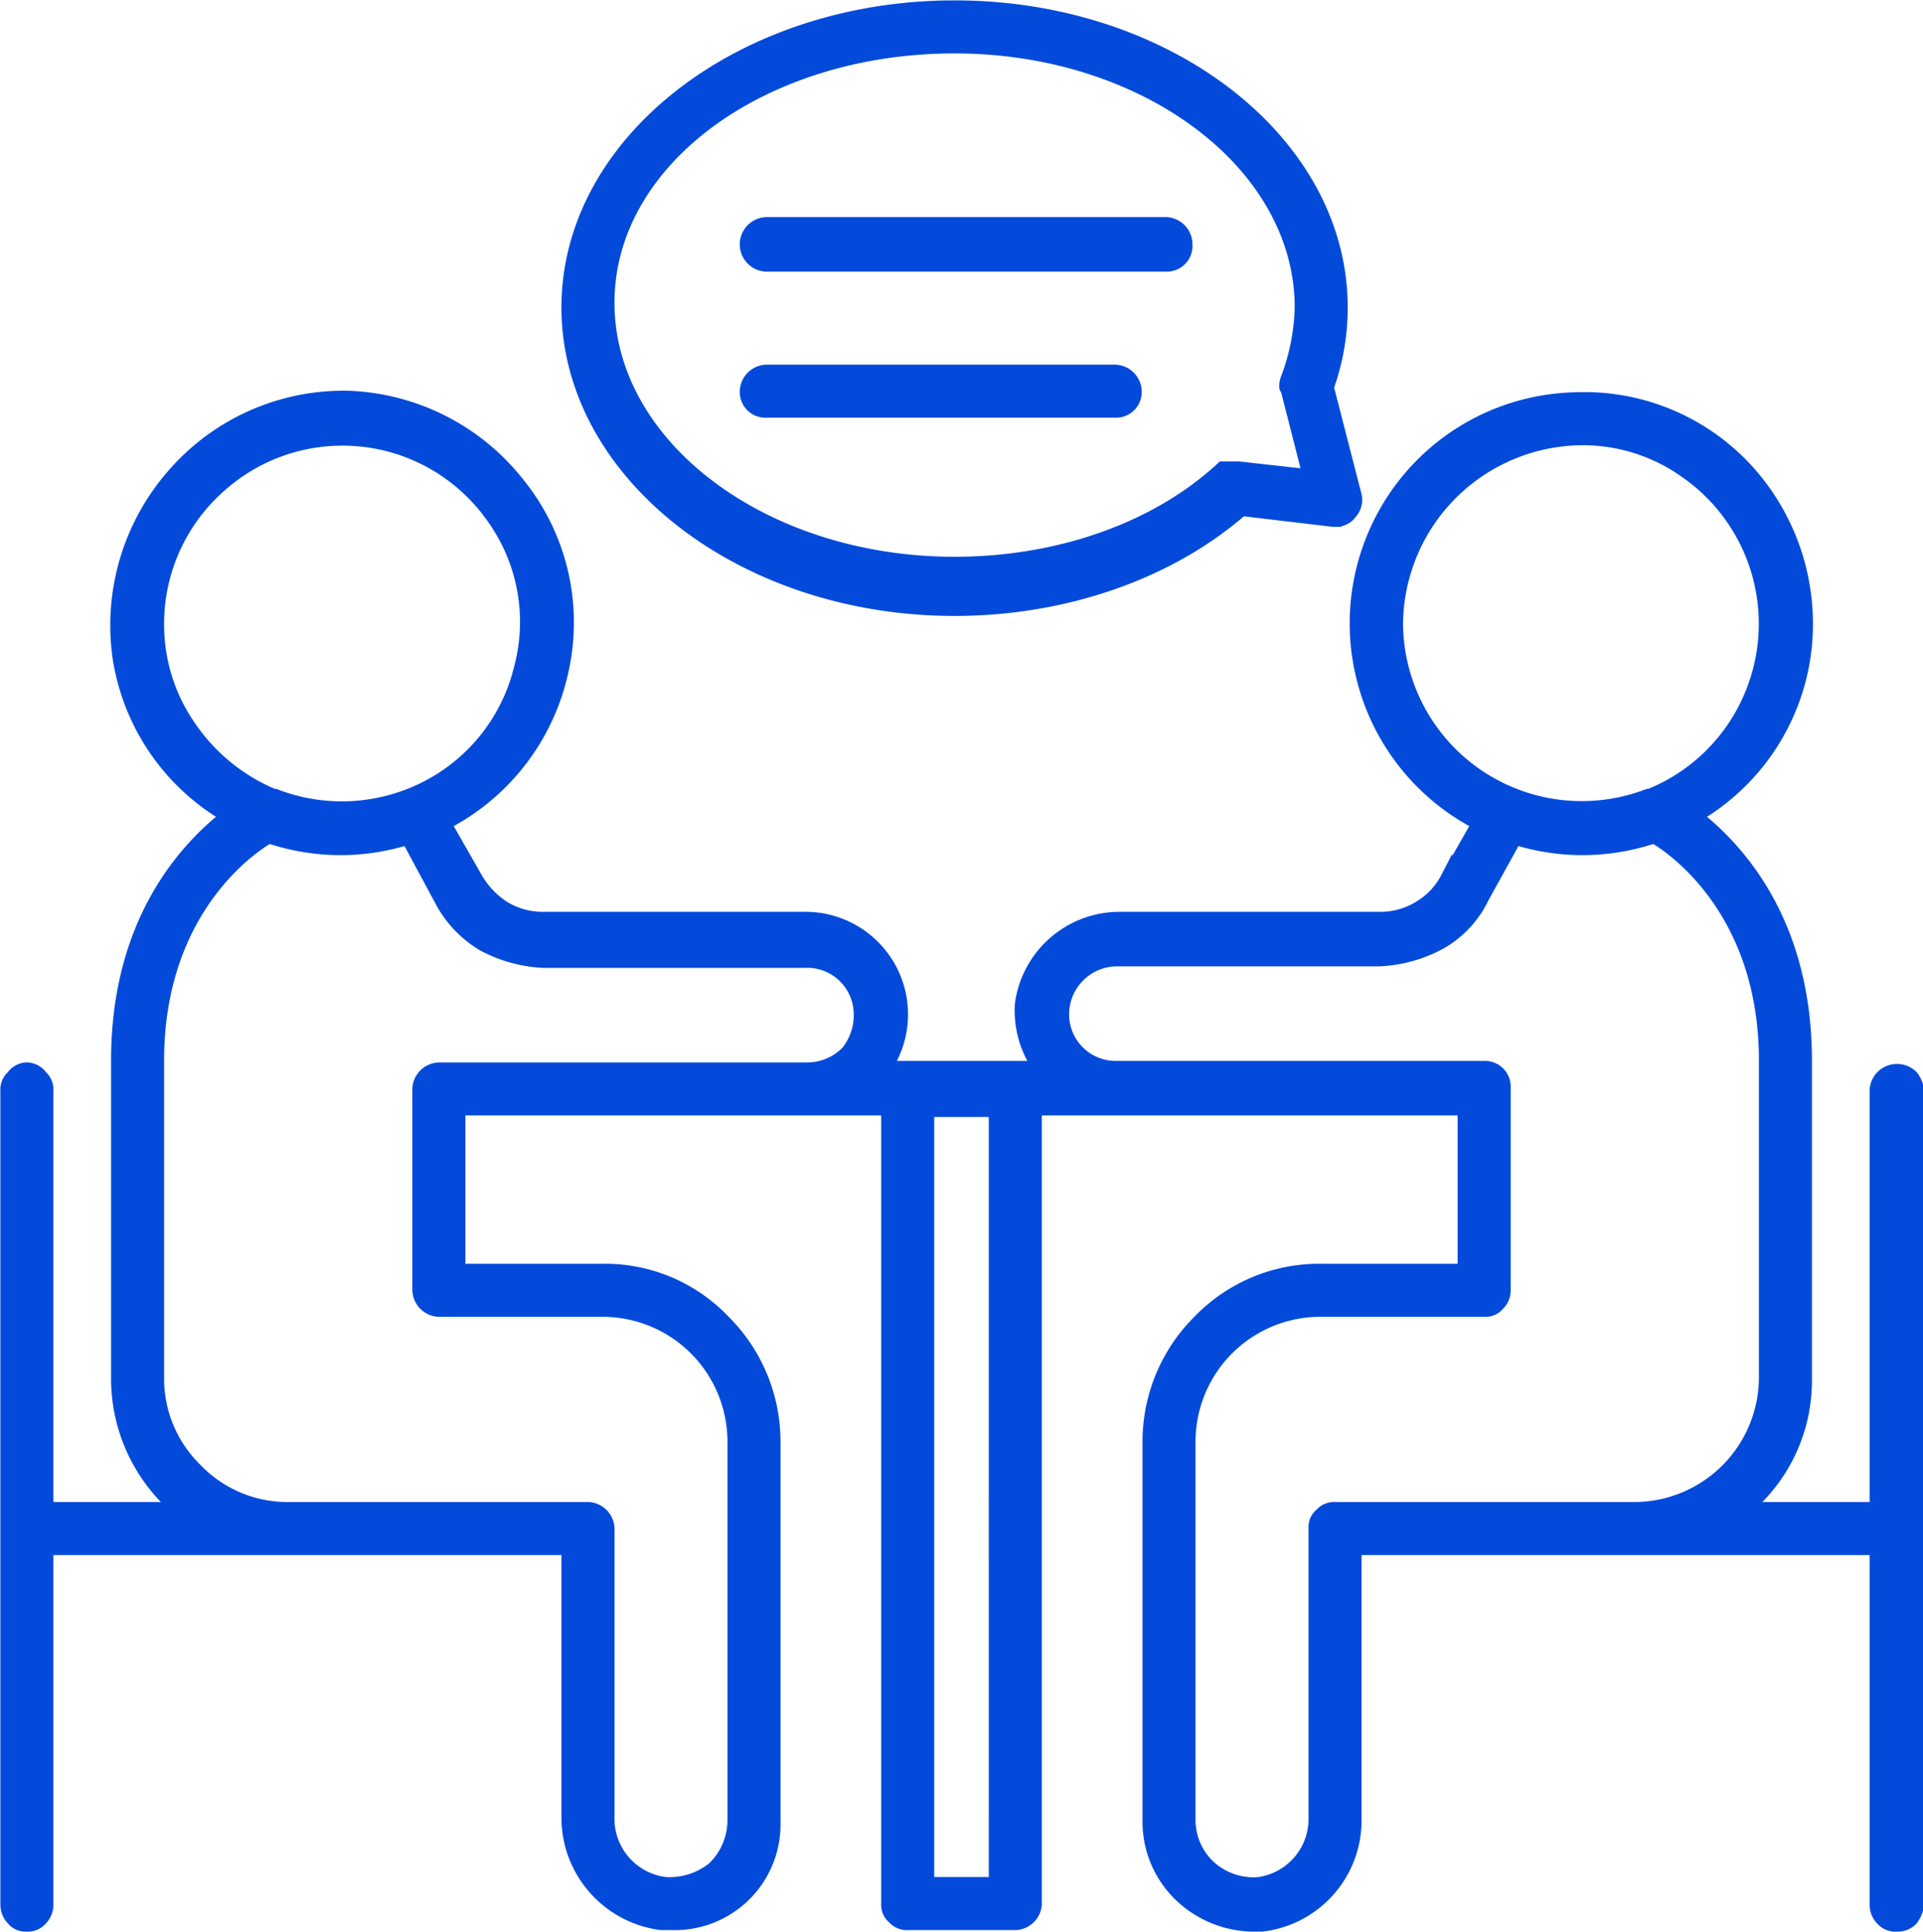
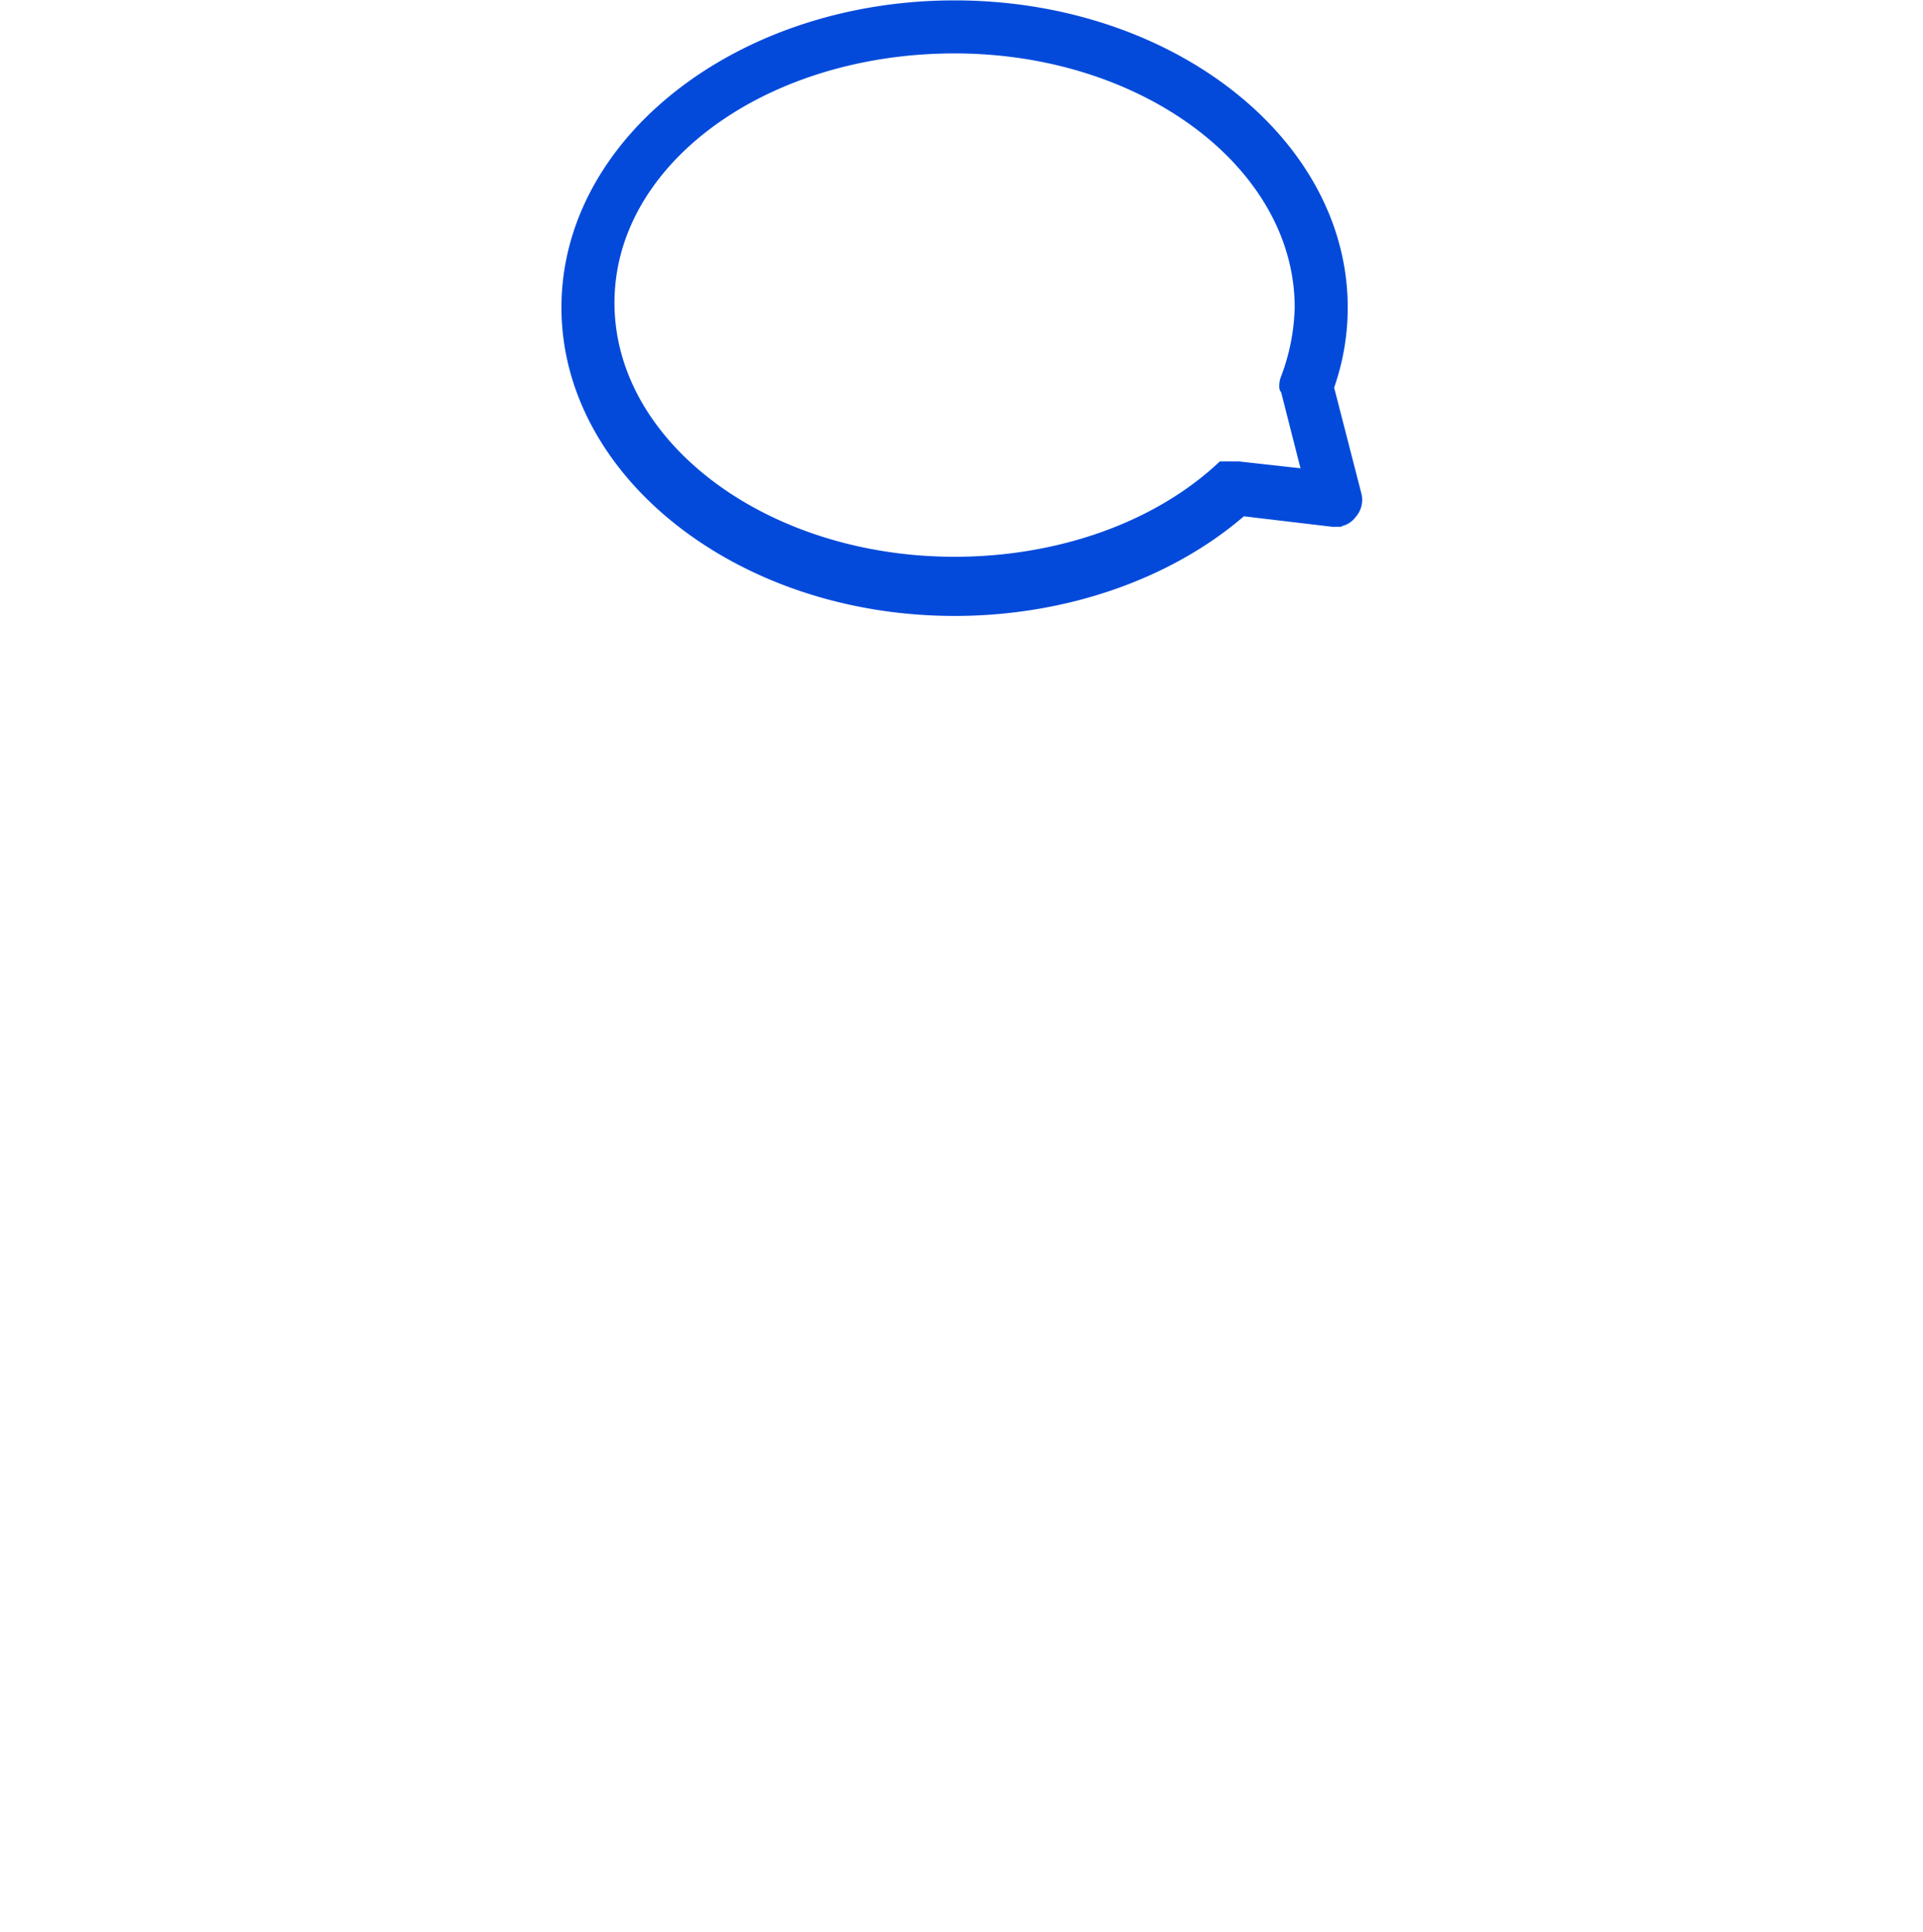
<svg xmlns="http://www.w3.org/2000/svg" id="Layer_1" data-name="Layer 1" width="125.1" height="125.7" viewBox="0 0 125.1 125.7">
  <defs>
    <style>.cls-1{fill:#034adb;stroke:#034adb;stroke-miterlimit:10;stroke-width:0.75px;}</style>
  </defs>
  <title>icon</title>
-   <path class="cls-1" d="M123.4,69.6A1.4,1.4,0,0,0,122,71V98.1h-8.3a10.9,10.9,0,0,0,3.8-8.4V69c0-8.9-4.3-13.7-7.1-15.9a14.5,14.5,0,0,0,7-10.3,14.9,14.9,0,0,0-3.5-12,14.4,14.4,0,0,0-11.5-4.9,14.6,14.6,0,0,0-11.1,5.6,14.7,14.7,0,0,0,4.8,22.1l-2,3.5A4.7,4.7,0,0,1,92.3,59a4.8,4.8,0,0,1-2.6.7H72.8a6.5,6.5,0,0,0-6.4,5.6h0a6.5,6.5,0,0,0,1.1,4.1H57.7a6.3,6.3,0,0,0-5.4-9.7H35.4a4.8,4.8,0,0,1-2.6-.7A5.5,5.5,0,0,1,31,57.1l-2-3.5a14.7,14.7,0,0,0,7.6-9.9,14.4,14.4,0,0,0-2.8-12.2,14.8,14.8,0,0,0-11.1-5.7,14.7,14.7,0,0,0-11.4,5,14.9,14.9,0,0,0-3.6,12,14.5,14.5,0,0,0,7,10.3c-2.8,2.2-7.1,7-7.1,15.9V89.7a11.2,11.2,0,0,0,3.8,8.4H3.1V71a1.2,1.2,0,0,0-.4-1,1.2,1.2,0,0,0-1-.5,1.2,1.2,0,0,0-.9.5,1.2,1.2,0,0,0-.4,1v52.9a1.4,1.4,0,0,0,.4,1,1.1,1.1,0,0,0,.9.4,1.2,1.2,0,0,0,1-.4,1.4,1.4,0,0,0,.4-1V100.8H36.9v17.4a7,7,0,0,0,6.1,7h.7a6.5,6.5,0,0,0,6.7-6.7V93.8a11.1,11.1,0,0,0-3.3-7.9,10.7,10.7,0,0,0-7.9-3.3H29.9V72.2H57.7v51.7a1.1,1.1,0,0,0,.4.9,1.2,1.2,0,0,0,1,.4h7a1.4,1.4,0,0,0,1.3-1.3V72.2H95.2V82.6H86a10.9,10.9,0,0,0-8,3.3,11.1,11.1,0,0,0-3.3,7.9v24.7a6.7,6.7,0,0,0,2,4.8,7,7,0,0,0,4.8,2h.6a6.9,6.9,0,0,0,6.1-6.9V100.8H122v23.1a1.4,1.4,0,0,0,.4,1,1.2,1.2,0,0,0,1,.4,1.3,1.3,0,0,0,1-.4,2.1,2.1,0,0,0,.4-1V71a1.8,1.8,0,0,0-.4-1,1.4,1.4,0,0,0-1-.4Zm-32.5-29a12.1,12.1,0,0,1,10.5-11.9,11.5,11.5,0,0,1,8.2,2A12,12,0,0,1,113.5,46a11.9,11.9,0,0,1-6.2,5.7h-.1A12,12,0,0,1,90.9,40.6Zm-80.6,0a11.9,11.9,0,0,1,4.1-9,11.9,11.9,0,0,1,17.7,2.2,11.6,11.6,0,0,1,1.7,9.7,11.8,11.8,0,0,1-6.1,7.7,12,12,0,0,1-9.8.5h-.1a12.3,12.3,0,0,1-5.4-4.4,11.6,11.6,0,0,1-2.1-6.7ZM39.2,85.3a8.5,8.5,0,0,1,8.5,8.5v24.7a4.3,4.3,0,0,1-1.3,3,4.5,4.5,0,0,1-3.1,1,4.2,4.2,0,0,1-3.7-4.3V99.4a1.4,1.4,0,0,0-1.3-1.3H18.7a8.2,8.2,0,0,1-5.9-2.5,8.2,8.2,0,0,1-2.5-5.9V69c0-9.3,5.5-13.5,7.2-14.5a14.6,14.6,0,0,0,9,.1l2.1,3.9h0a7.4,7.4,0,0,0,2.8,3,9.2,9.2,0,0,0,4,1.1H52.3a3.4,3.4,0,0,1,3.6,3.1,3.8,3.8,0,0,1-.8,2.7,3.6,3.6,0,0,1-2.6,1.1H28.6a1.4,1.4,0,0,0-1.4,1.4V83.9a1.4,1.4,0,0,0,1.4,1.4Zm25.5,37.2H60.4V72.3h4.3ZM93.3,98.1H86.9a1.2,1.2,0,0,0-1,.4,1.1,1.1,0,0,0-.4.9v18.8a4.2,4.2,0,0,1-3.6,4.3,4.2,4.2,0,0,1-3.1-1,4.1,4.1,0,0,1-1.4-3V93.8A8.5,8.5,0,0,1,86,85.3H96.6a1.1,1.1,0,0,0,.9-.4,1.3,1.3,0,0,0,.4-1V70.8a1.3,1.3,0,0,0-1.3-1.4h-24a3.4,3.4,0,0,1-3.4-3.8,3.5,3.5,0,0,1,3.6-3.1H89.7a9.2,9.2,0,0,0,4-1.1,6.8,6.8,0,0,0,2.8-3l2.1-3.8h0a14.6,14.6,0,0,0,9-.1c1.7,1,7.2,5.2,7.2,14.5V89.7a8.5,8.5,0,0,1-8.4,8.4Z" />
  <path class="cls-1" d="M62.1,39.7c7.2,0,14-2.4,18.7-6.5l5.9.7h.2a1.2,1.2,0,0,0,1-.5,1.3,1.3,0,0,0,.3-1.2l-1.8-7a15.4,15.4,0,0,0,.9-5.2C87.3,9.2,76,.4,62.1.4S36.9,9.2,36.9,20,48.2,39.7,62.1,39.7Zm0-36.6c12.4,0,22.5,7.6,22.5,16.9a13.9,13.9,0,0,1-.9,4.6,1.3,1.3,0,0,0-.1.6c0,.1.1.1.1.2l1.4,5.5-4.5-.5H79.5c-4.3,4-10.7,6.2-17.4,6.2-12.4,0-22.5-7.6-22.5-16.9S49.7,3.1,62.1,3.1Z" />
-   <path class="cls-1" d="M49.9,17.3h26a1.3,1.3,0,0,0,1.3-1.4,1.4,1.4,0,0,0-1.3-1.4h-26a1.4,1.4,0,0,0-1.4,1.4A1.4,1.4,0,0,0,49.9,17.3Z" />
-   <path class="cls-1" d="M49.9,26.8H72.5a1.3,1.3,0,0,0,1.4-1.3,1.4,1.4,0,0,0-1.4-1.4H49.9a1.4,1.4,0,0,0-1.4,1.4A1.3,1.3,0,0,0,49.9,26.8Z" />
</svg>